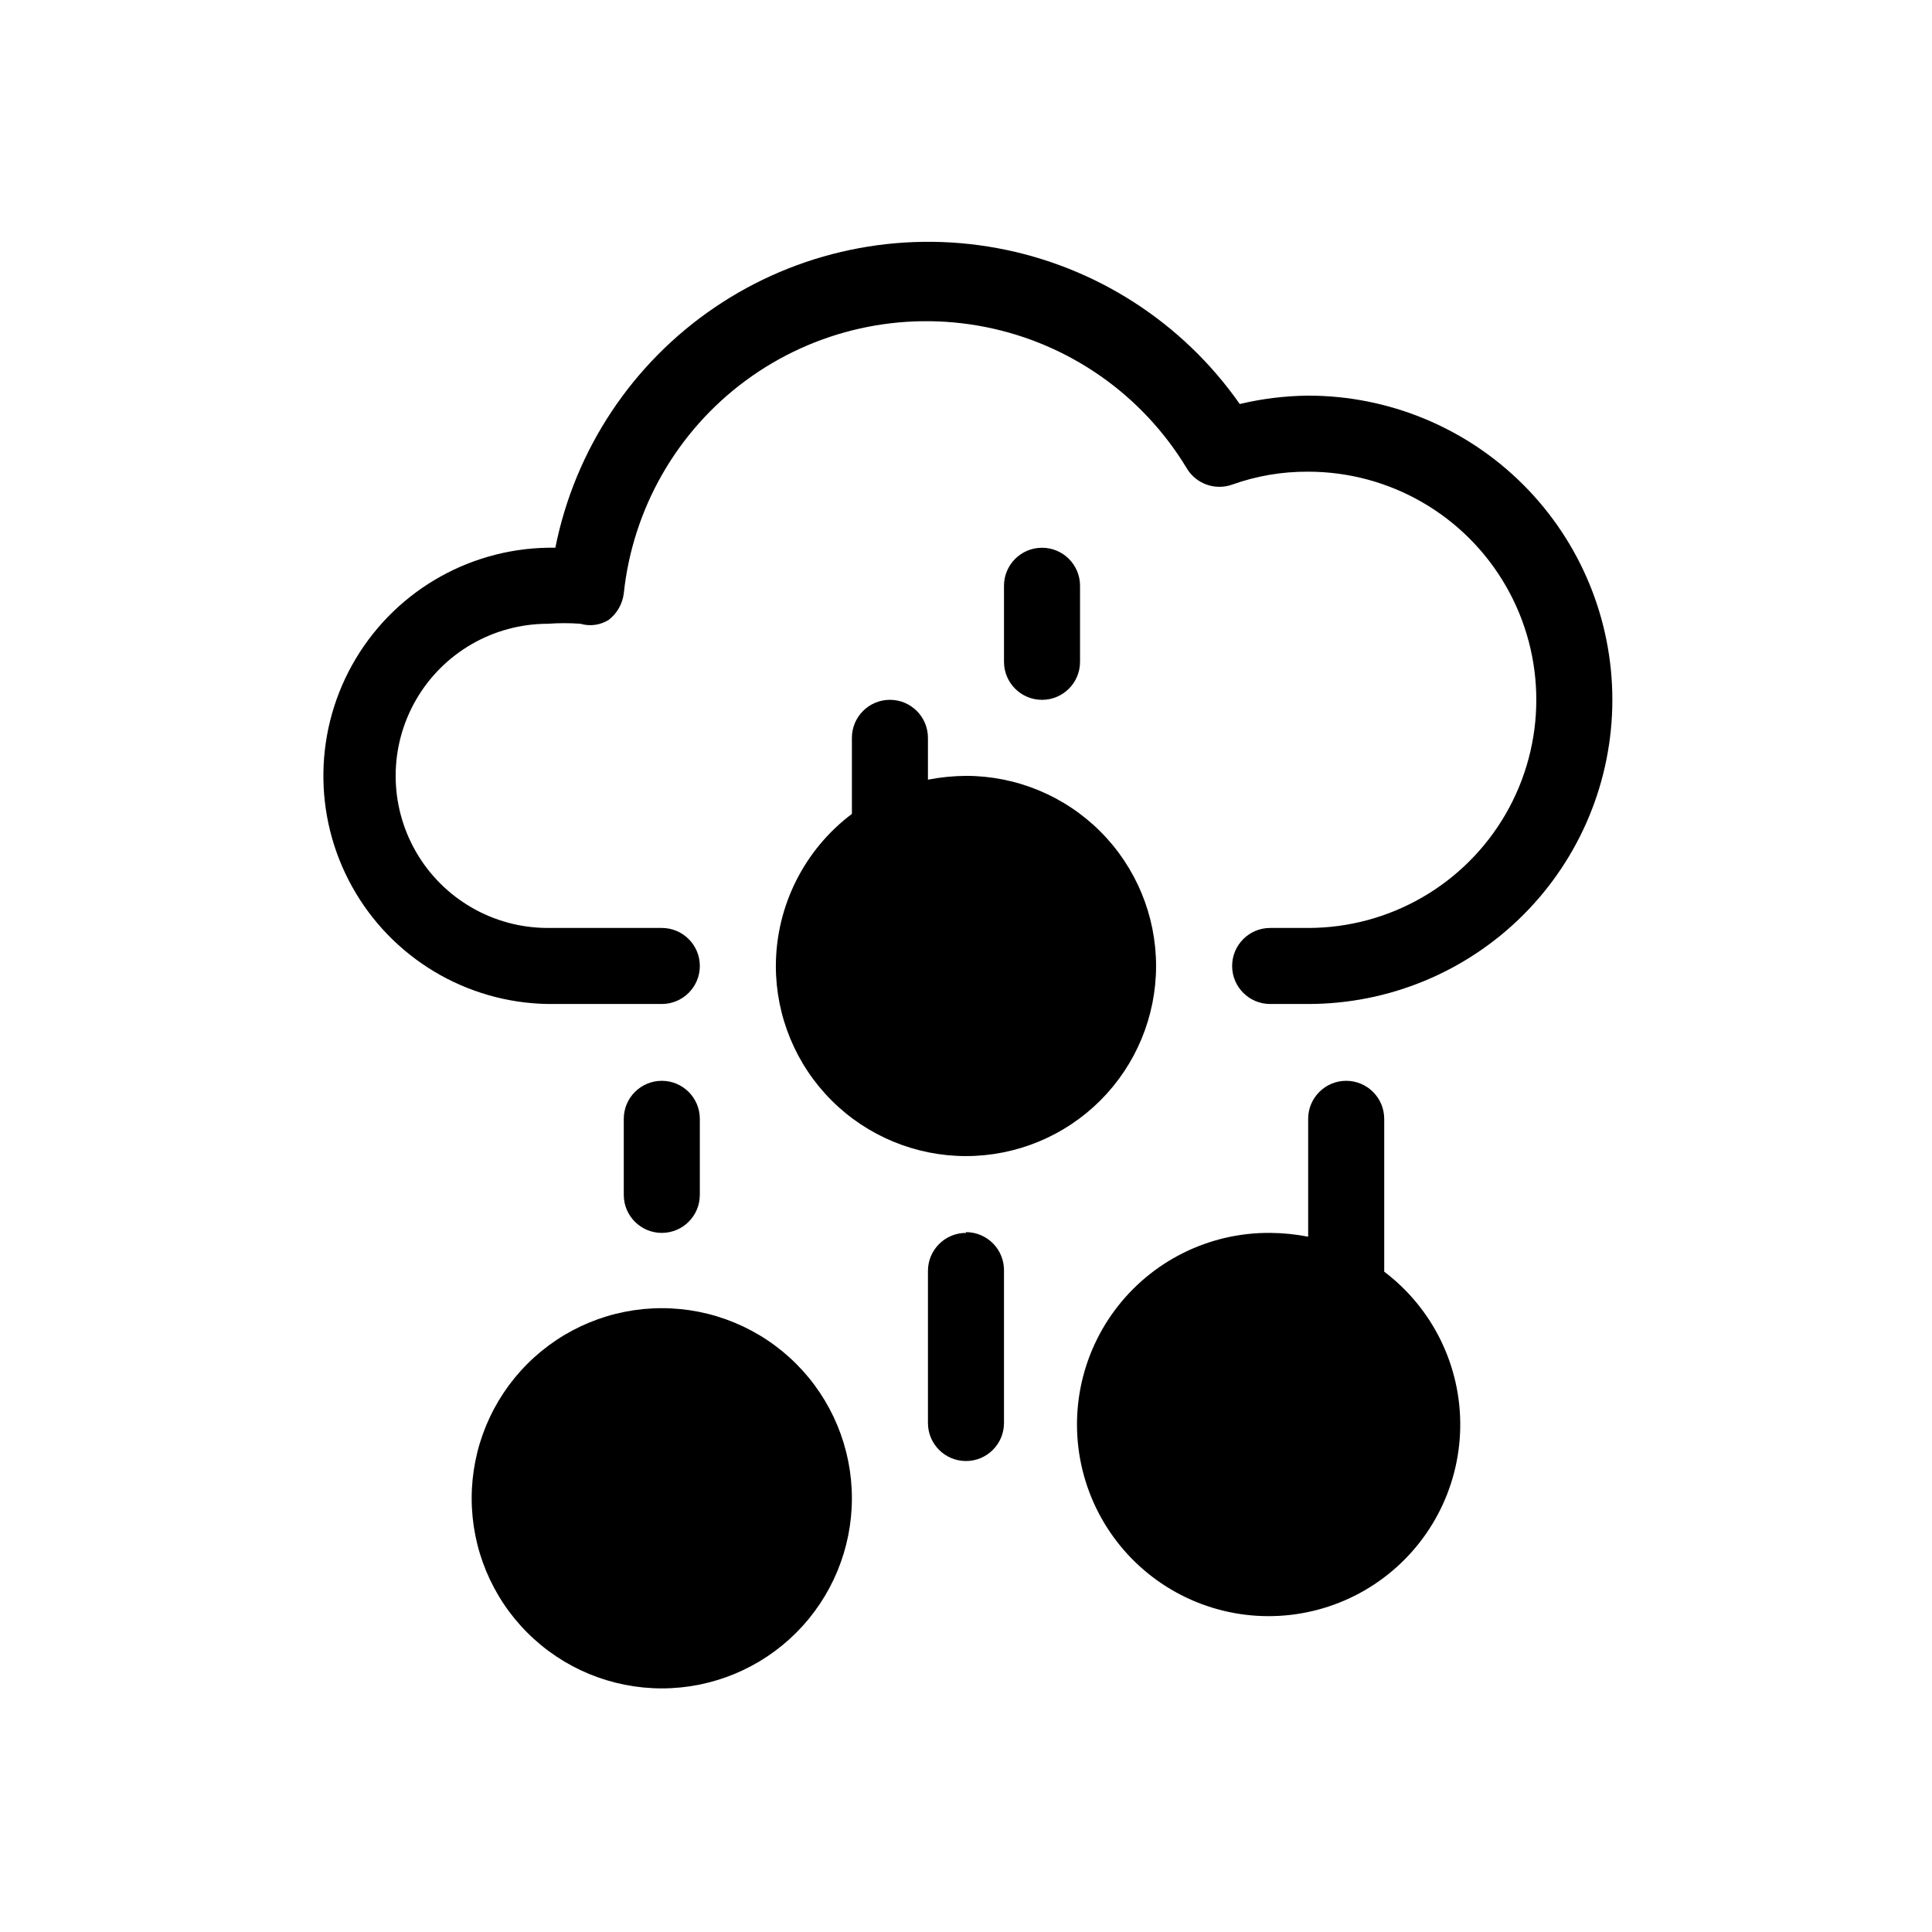
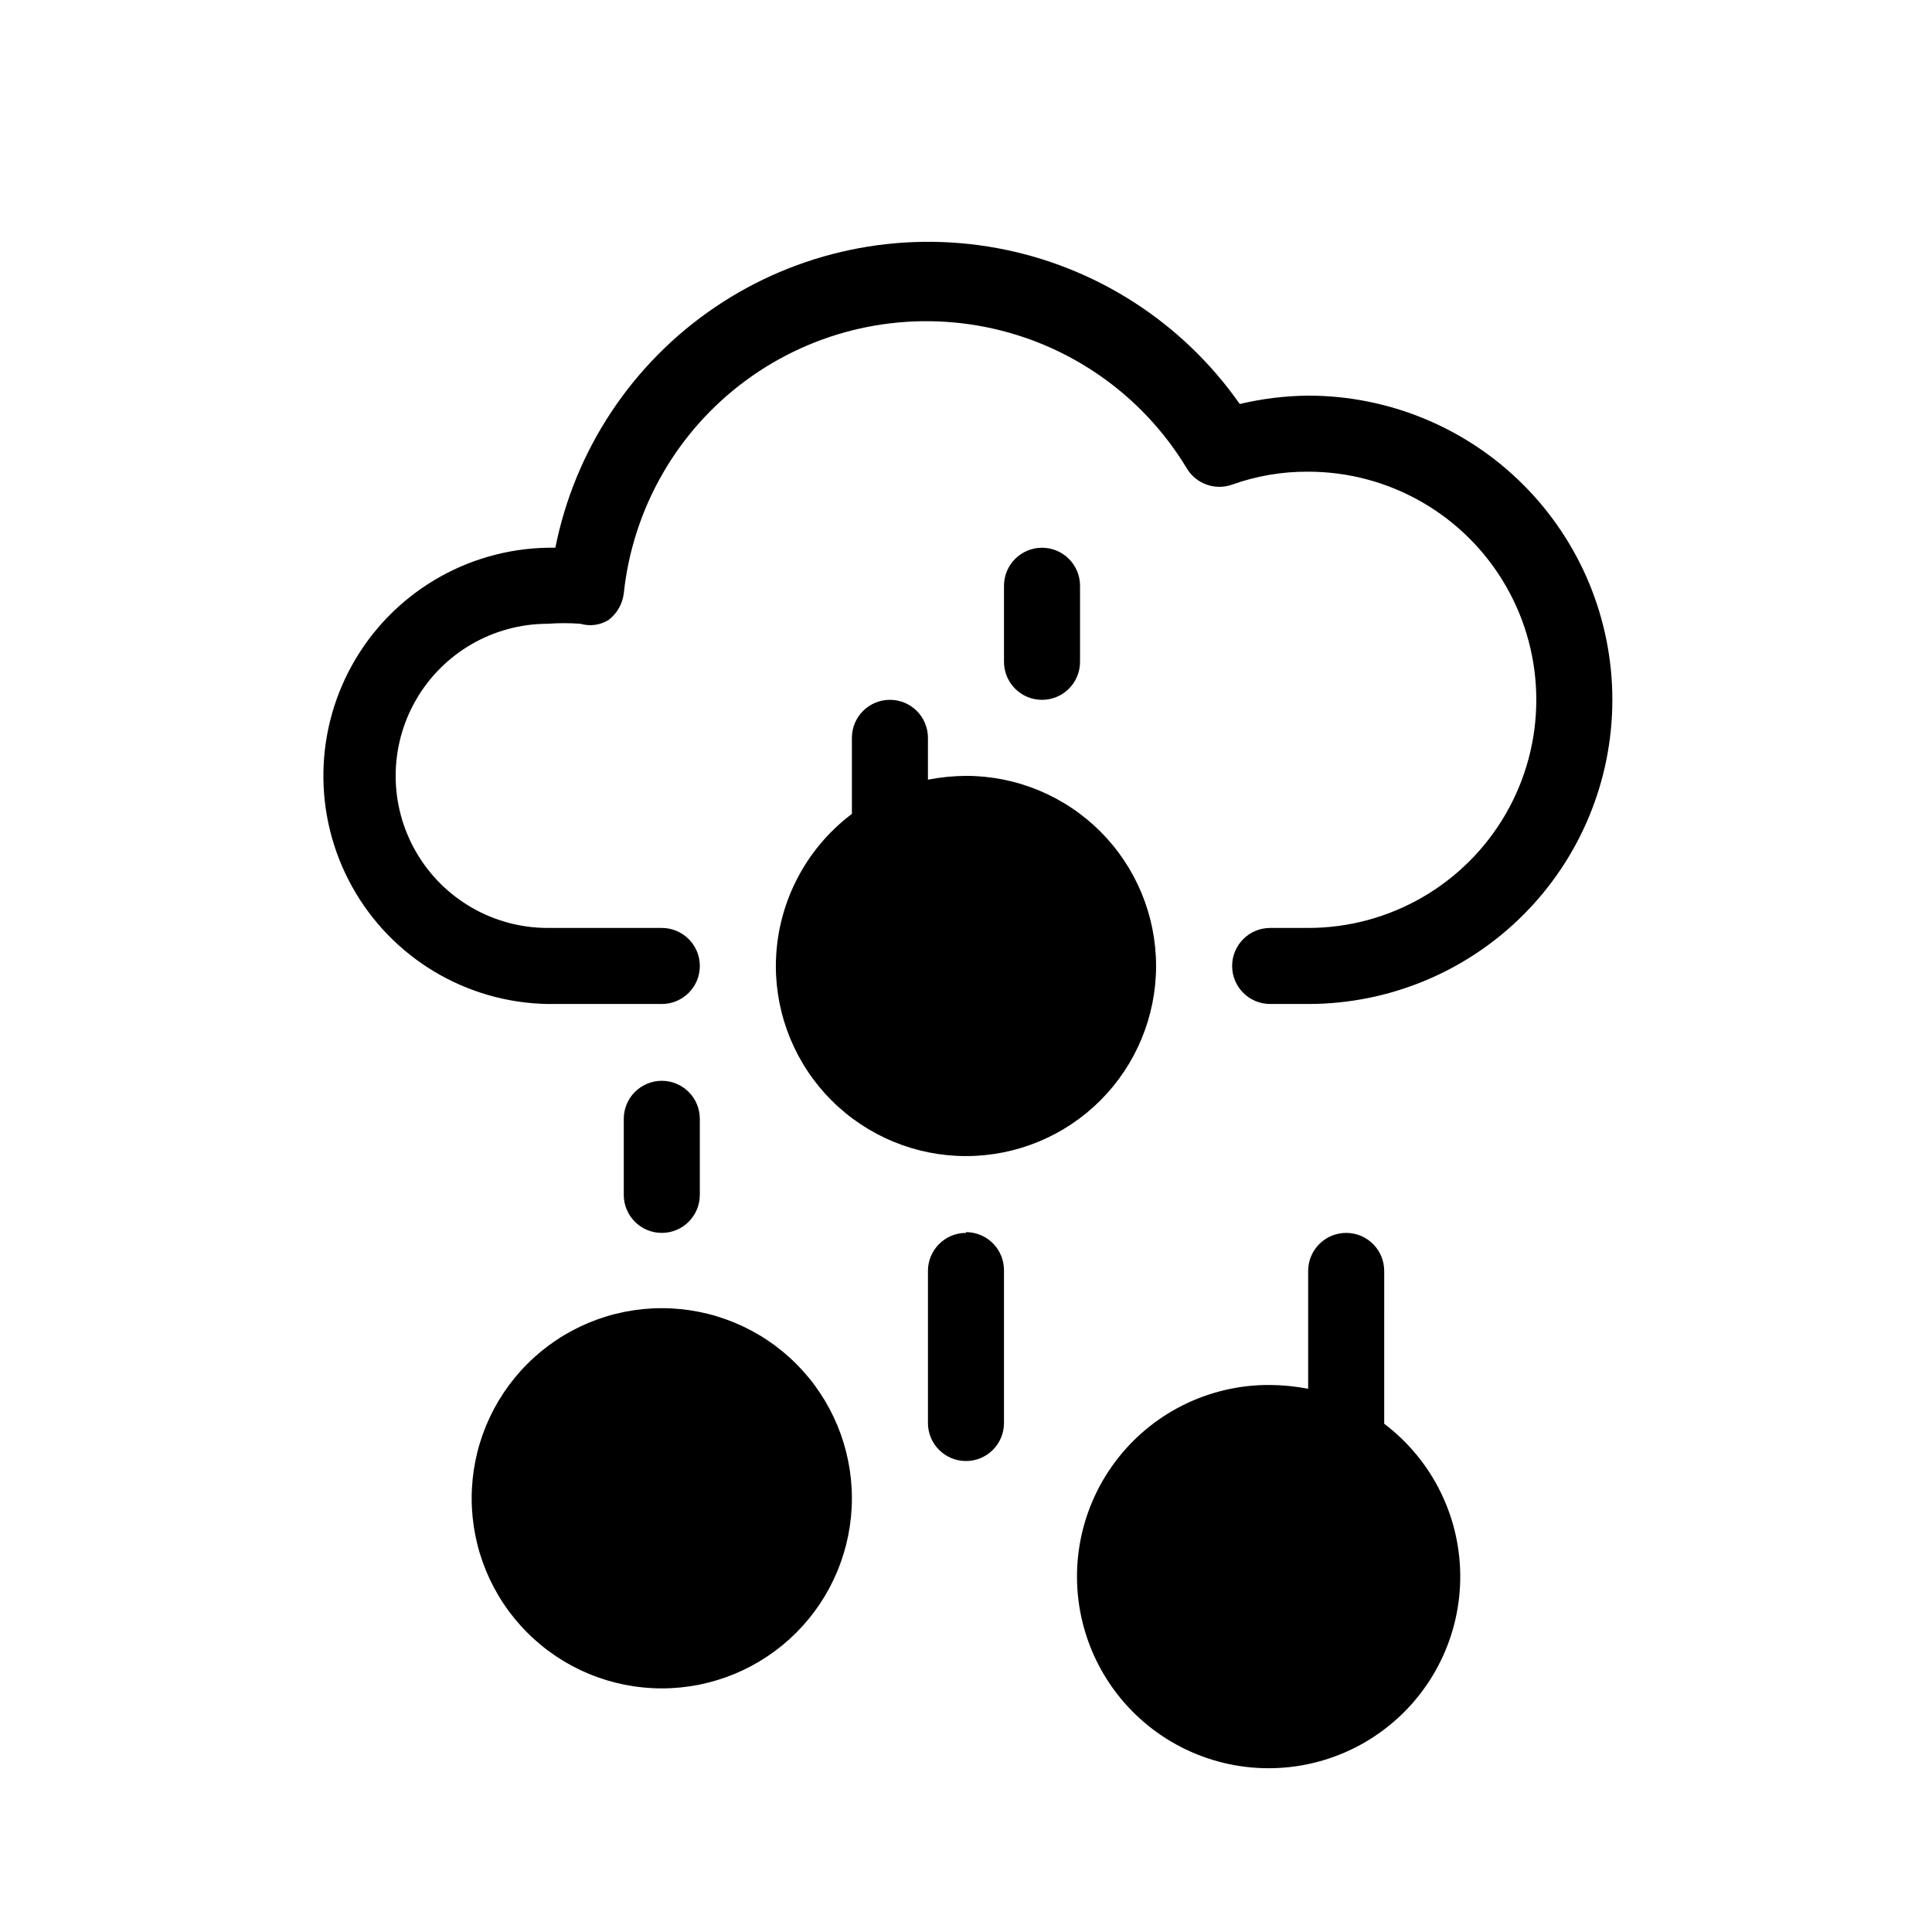
<svg xmlns="http://www.w3.org/2000/svg" fill="#000000" width="800px" height="800px" version="1.1" viewBox="144 144 512 512">
-   <path d="m571.29 329.46c0 21.379-8.492 41.883-23.609 57-15.117 15.117-35.621 23.609-57 23.609h-10.078 0.004c-5.566 0-10.078-4.512-10.078-10.074 0-5.566 4.512-10.078 10.078-10.078h10.074c21.602 0 41.559-11.523 52.359-30.227 10.797-18.707 10.797-41.754 0-60.457-10.801-18.707-30.758-30.23-52.359-30.23-6.867-0.047-13.688 1.113-20.152 3.426-4.57 1.629-9.652-0.238-12.09-4.434-11.727-19.375-31.059-32.926-53.273-37.332-22.211-4.41-45.254 0.727-63.492 14.156-18.234 13.426-29.98 33.906-32.363 56.426-0.34 2.801-1.793 5.34-4.031 7.055-2.231 1.375-4.938 1.742-7.457 1.008-2.883-0.219-5.781-0.219-8.664 0-14.398 0-27.703 7.684-34.906 20.152-7.199 12.469-7.199 27.836 0 40.305 7.203 12.473 20.508 20.152 34.906 20.152h30.23c5.562 0 10.074 4.512 10.074 10.078 0 5.562-4.512 10.074-10.074 10.074h-30.23c-21.598-0.359-41.367-12.215-51.852-31.102-10.488-18.883-10.105-41.93 1.004-60.457 11.113-18.523 31.266-29.715 52.863-29.355 5.172-25.957 20.352-48.84 42.254-63.699 21.906-14.859 48.777-20.5 74.809-15.707 26.031 4.789 49.133 19.633 64.309 41.32 5.945-1.414 12.027-2.16 18.137-2.219 21.379 0 41.883 8.492 57 23.609 15.117 15.117 23.609 35.621 23.609 57zm-221.68 70.535c0 13.359 5.309 26.176 14.758 35.625 9.445 9.445 22.262 14.754 35.625 14.754 13.359 0 26.176-5.309 35.625-14.754 9.445-9.449 14.754-22.266 14.754-35.625 0-13.363-5.309-26.18-14.754-35.625-9.449-9.449-22.266-14.758-35.625-14.758-3.383 0.027-6.758 0.363-10.078 1.008v-11.082c0-5.566-4.512-10.078-10.074-10.078-5.566 0-10.078 4.512-10.078 10.078v20.152c-12.66 9.535-20.121 24.453-20.152 40.305zm-30.227 90.684c-13.363 0-26.18 5.309-35.625 14.758-9.449 9.449-14.758 22.262-14.758 35.625 0 13.359 5.309 26.176 14.758 35.625 9.445 9.445 22.262 14.754 35.625 14.754 13.359 0 26.176-5.309 35.625-14.754 9.445-9.449 14.754-22.266 14.754-35.625 0-13.363-5.309-26.176-14.754-35.625-9.449-9.449-22.266-14.758-35.625-14.758zm191.45-9.875v-40.305h-0.004c0-5.562-4.512-10.074-10.074-10.074-5.566 0-10.078 4.512-10.078 10.074v31.238c-3.32-0.645-6.691-0.984-10.074-1.008-16.223-0.129-31.531 7.5-41.195 20.527-9.664 13.031-12.523 29.895-7.688 45.379 4.832 15.488 16.77 27.734 32.129 32.957s32.289 2.793 45.559-6.539c13.27-9.332 21.285-24.441 21.566-40.664 0.281-16.219-7.203-31.598-20.145-41.383zm-181.37-20.152v-20.152h-0.004c0-5.562-4.512-10.074-10.074-10.074-5.566 0-10.078 4.512-10.078 10.074v20.152c0 5.566 4.512 10.078 10.078 10.078 5.562 0 10.074-4.512 10.074-10.078zm70.535 10.078h-0.004c-5.566 0-10.078 4.512-10.078 10.074v40.305c0 5.566 4.512 10.078 10.078 10.078 5.562 0 10.074-4.512 10.074-10.078v-40.305c0.055-2.707-0.984-5.32-2.879-7.254-1.895-1.934-4.488-3.023-7.195-3.023zm30.223-151.34v-20.152c0-5.566-4.512-10.078-10.074-10.078-5.566 0-10.078 4.512-10.078 10.078v20.152c0 5.562 4.512 10.074 10.078 10.074 5.562 0 10.074-4.512 10.074-10.074z" />
+   <path d="m571.29 329.46c0 21.379-8.492 41.883-23.609 57-15.117 15.117-35.621 23.609-57 23.609h-10.078 0.004c-5.566 0-10.078-4.512-10.078-10.074 0-5.566 4.512-10.078 10.078-10.078h10.074c21.602 0 41.559-11.523 52.359-30.227 10.797-18.707 10.797-41.754 0-60.457-10.801-18.707-30.758-30.23-52.359-30.23-6.867-0.047-13.688 1.113-20.152 3.426-4.57 1.629-9.652-0.238-12.09-4.434-11.727-19.375-31.059-32.926-53.273-37.332-22.211-4.41-45.254 0.727-63.492 14.156-18.234 13.426-29.98 33.906-32.363 56.426-0.34 2.801-1.793 5.34-4.031 7.055-2.231 1.375-4.938 1.742-7.457 1.008-2.883-0.219-5.781-0.219-8.664 0-14.398 0-27.703 7.684-34.906 20.152-7.199 12.469-7.199 27.836 0 40.305 7.203 12.473 20.508 20.152 34.906 20.152h30.23c5.562 0 10.074 4.512 10.074 10.078 0 5.562-4.512 10.074-10.074 10.074h-30.23c-21.598-0.359-41.367-12.215-51.852-31.102-10.488-18.883-10.105-41.93 1.004-60.457 11.113-18.523 31.266-29.715 52.863-29.355 5.172-25.957 20.352-48.84 42.254-63.699 21.906-14.859 48.777-20.5 74.809-15.707 26.031 4.789 49.133 19.633 64.309 41.32 5.945-1.414 12.027-2.16 18.137-2.219 21.379 0 41.883 8.492 57 23.609 15.117 15.117 23.609 35.621 23.609 57zm-221.68 70.535c0 13.359 5.309 26.176 14.758 35.625 9.445 9.445 22.262 14.754 35.625 14.754 13.359 0 26.176-5.309 35.625-14.754 9.445-9.449 14.754-22.266 14.754-35.625 0-13.363-5.309-26.18-14.754-35.625-9.449-9.449-22.266-14.758-35.625-14.758-3.383 0.027-6.758 0.363-10.078 1.008v-11.082c0-5.566-4.512-10.078-10.074-10.078-5.566 0-10.078 4.512-10.078 10.078v20.152c-12.66 9.535-20.121 24.453-20.152 40.305zm-30.227 90.684c-13.363 0-26.18 5.309-35.625 14.758-9.449 9.449-14.758 22.262-14.758 35.625 0 13.359 5.309 26.176 14.758 35.625 9.445 9.445 22.262 14.754 35.625 14.754 13.359 0 26.176-5.309 35.625-14.754 9.445-9.449 14.754-22.266 14.754-35.625 0-13.363-5.309-26.176-14.754-35.625-9.449-9.449-22.266-14.758-35.625-14.758zm191.45-9.875h-0.004c0-5.562-4.512-10.074-10.074-10.074-5.566 0-10.078 4.512-10.078 10.074v31.238c-3.32-0.645-6.691-0.984-10.074-1.008-16.223-0.129-31.531 7.5-41.195 20.527-9.664 13.031-12.523 29.895-7.688 45.379 4.832 15.488 16.77 27.734 32.129 32.957s32.289 2.793 45.559-6.539c13.27-9.332 21.285-24.441 21.566-40.664 0.281-16.219-7.203-31.598-20.145-41.383zm-181.37-20.152v-20.152h-0.004c0-5.562-4.512-10.074-10.074-10.074-5.566 0-10.078 4.512-10.078 10.074v20.152c0 5.566 4.512 10.078 10.078 10.078 5.562 0 10.074-4.512 10.074-10.078zm70.535 10.078h-0.004c-5.566 0-10.078 4.512-10.078 10.074v40.305c0 5.566 4.512 10.078 10.078 10.078 5.562 0 10.074-4.512 10.074-10.078v-40.305c0.055-2.707-0.984-5.32-2.879-7.254-1.895-1.934-4.488-3.023-7.195-3.023zm30.223-151.34v-20.152c0-5.566-4.512-10.078-10.074-10.078-5.566 0-10.078 4.512-10.078 10.078v20.152c0 5.562 4.512 10.074 10.078 10.074 5.562 0 10.074-4.512 10.074-10.074z" />
</svg>